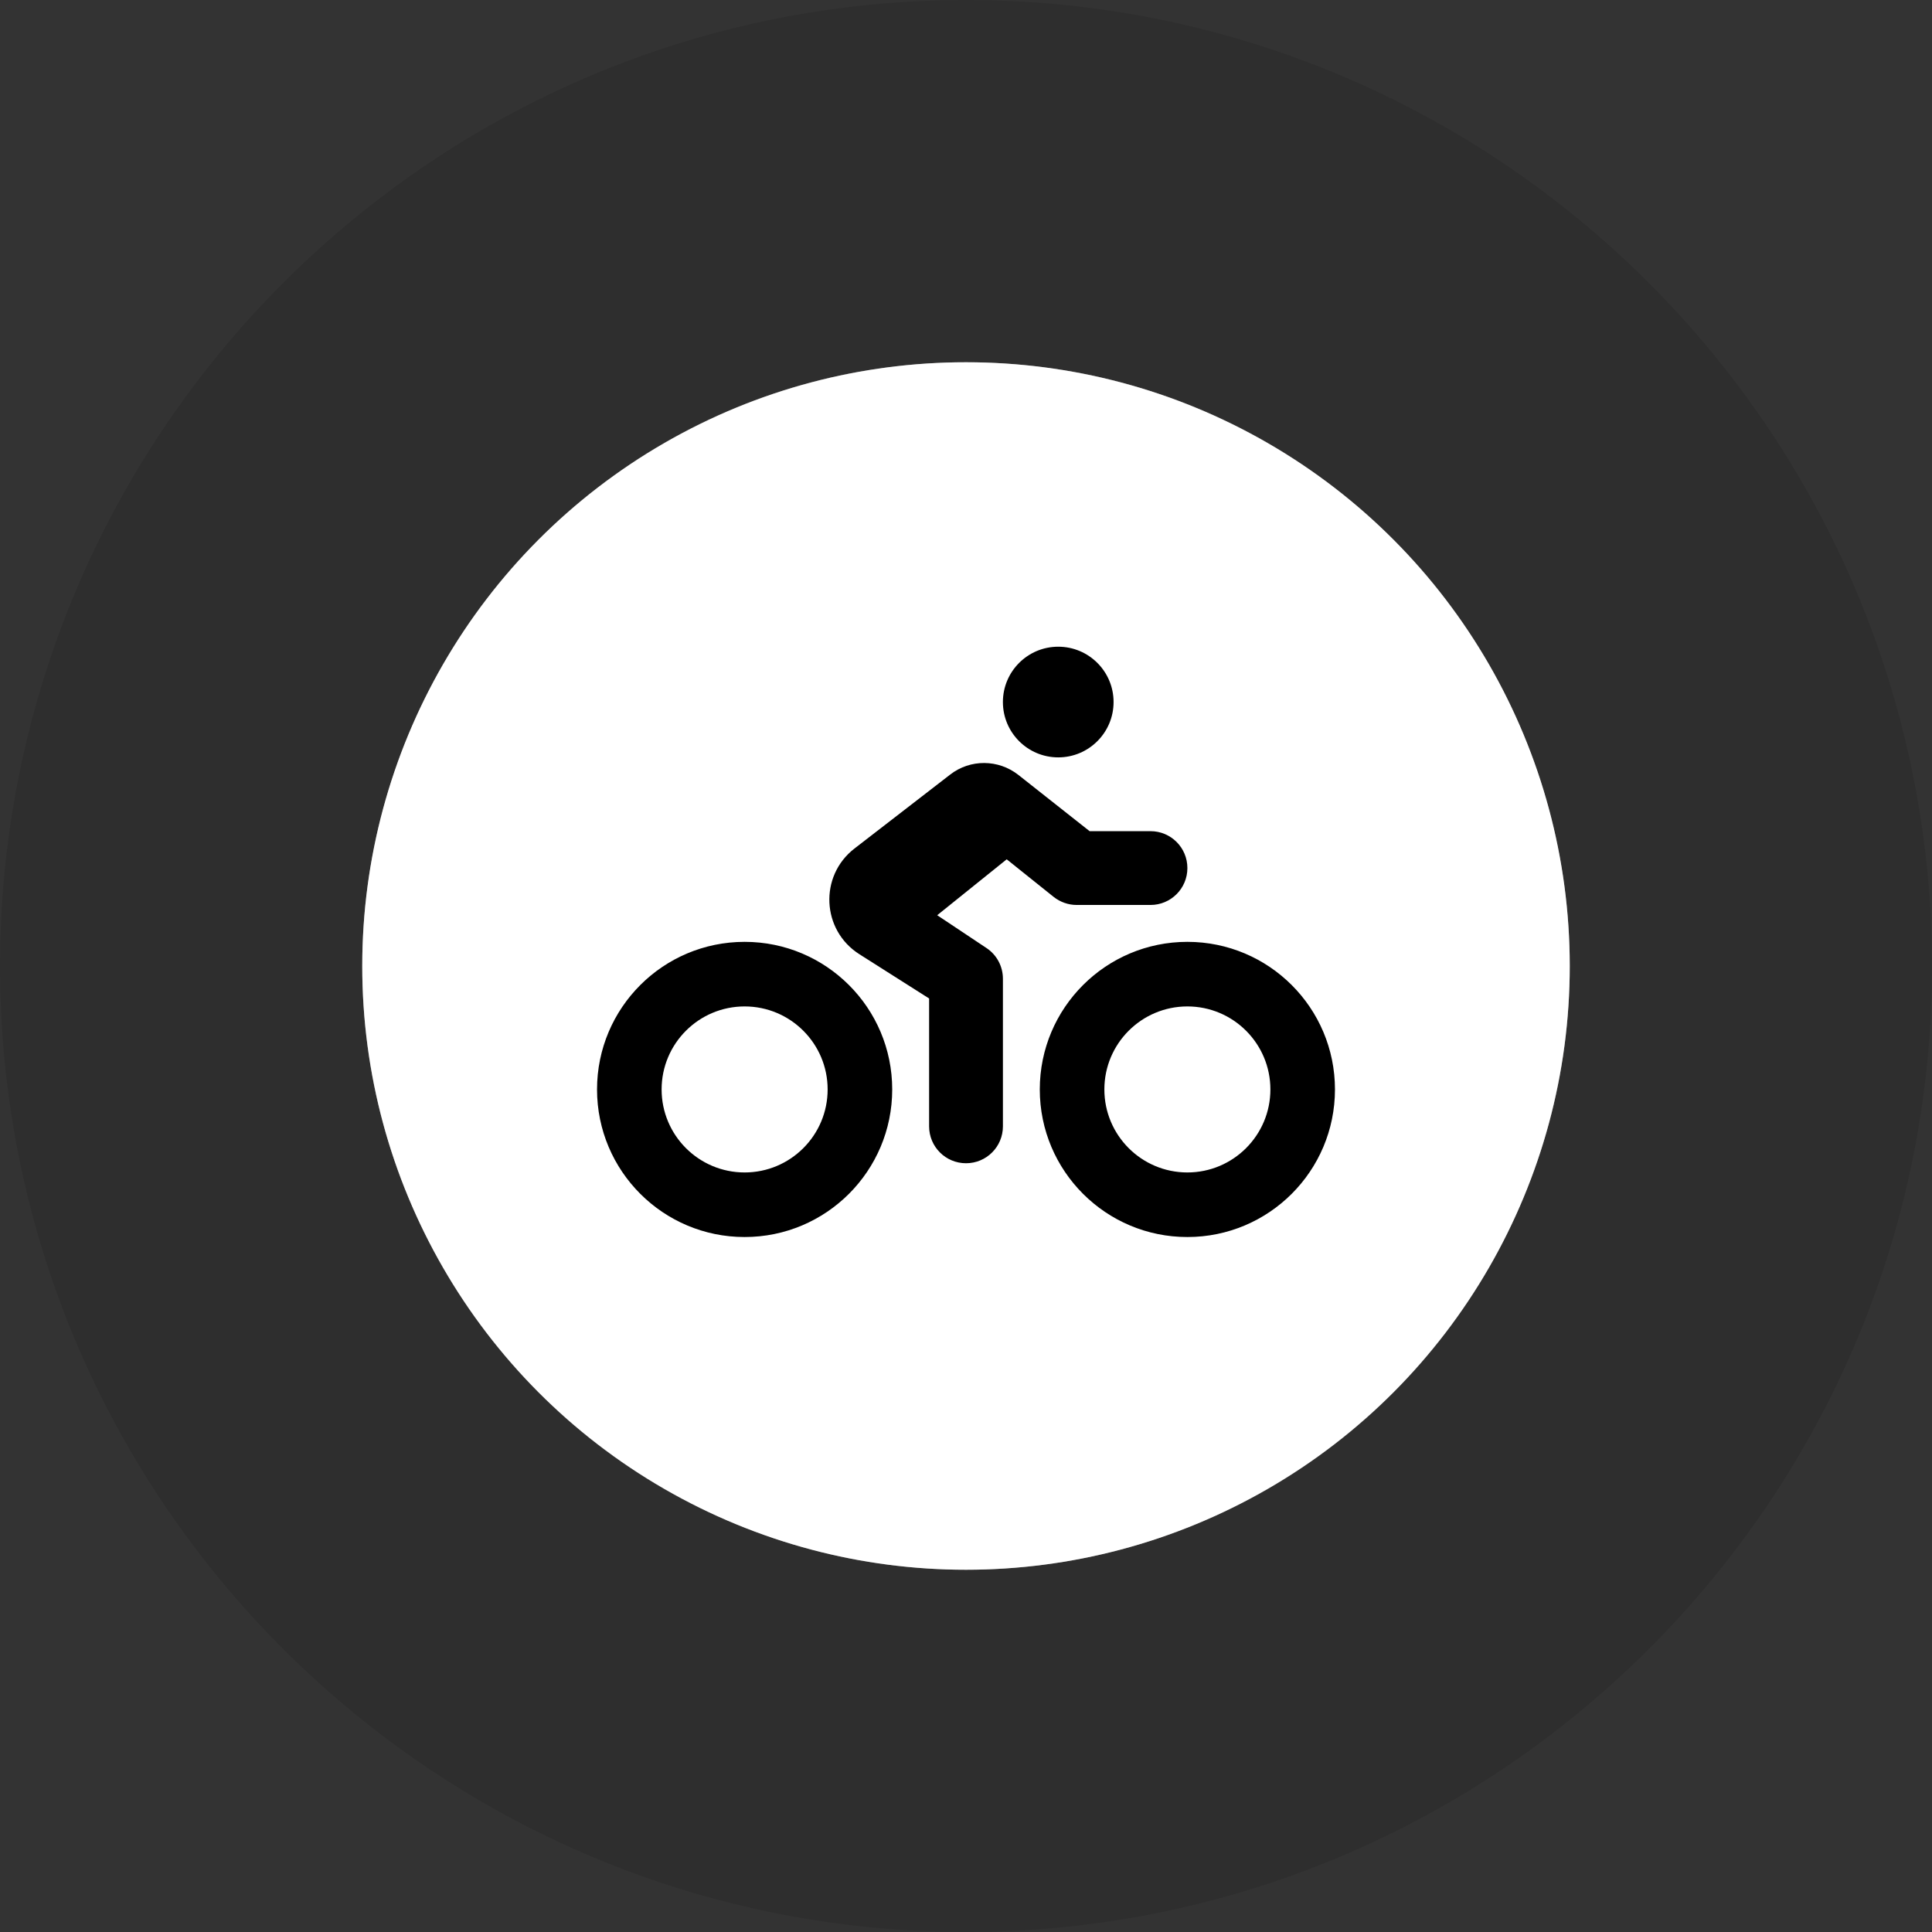
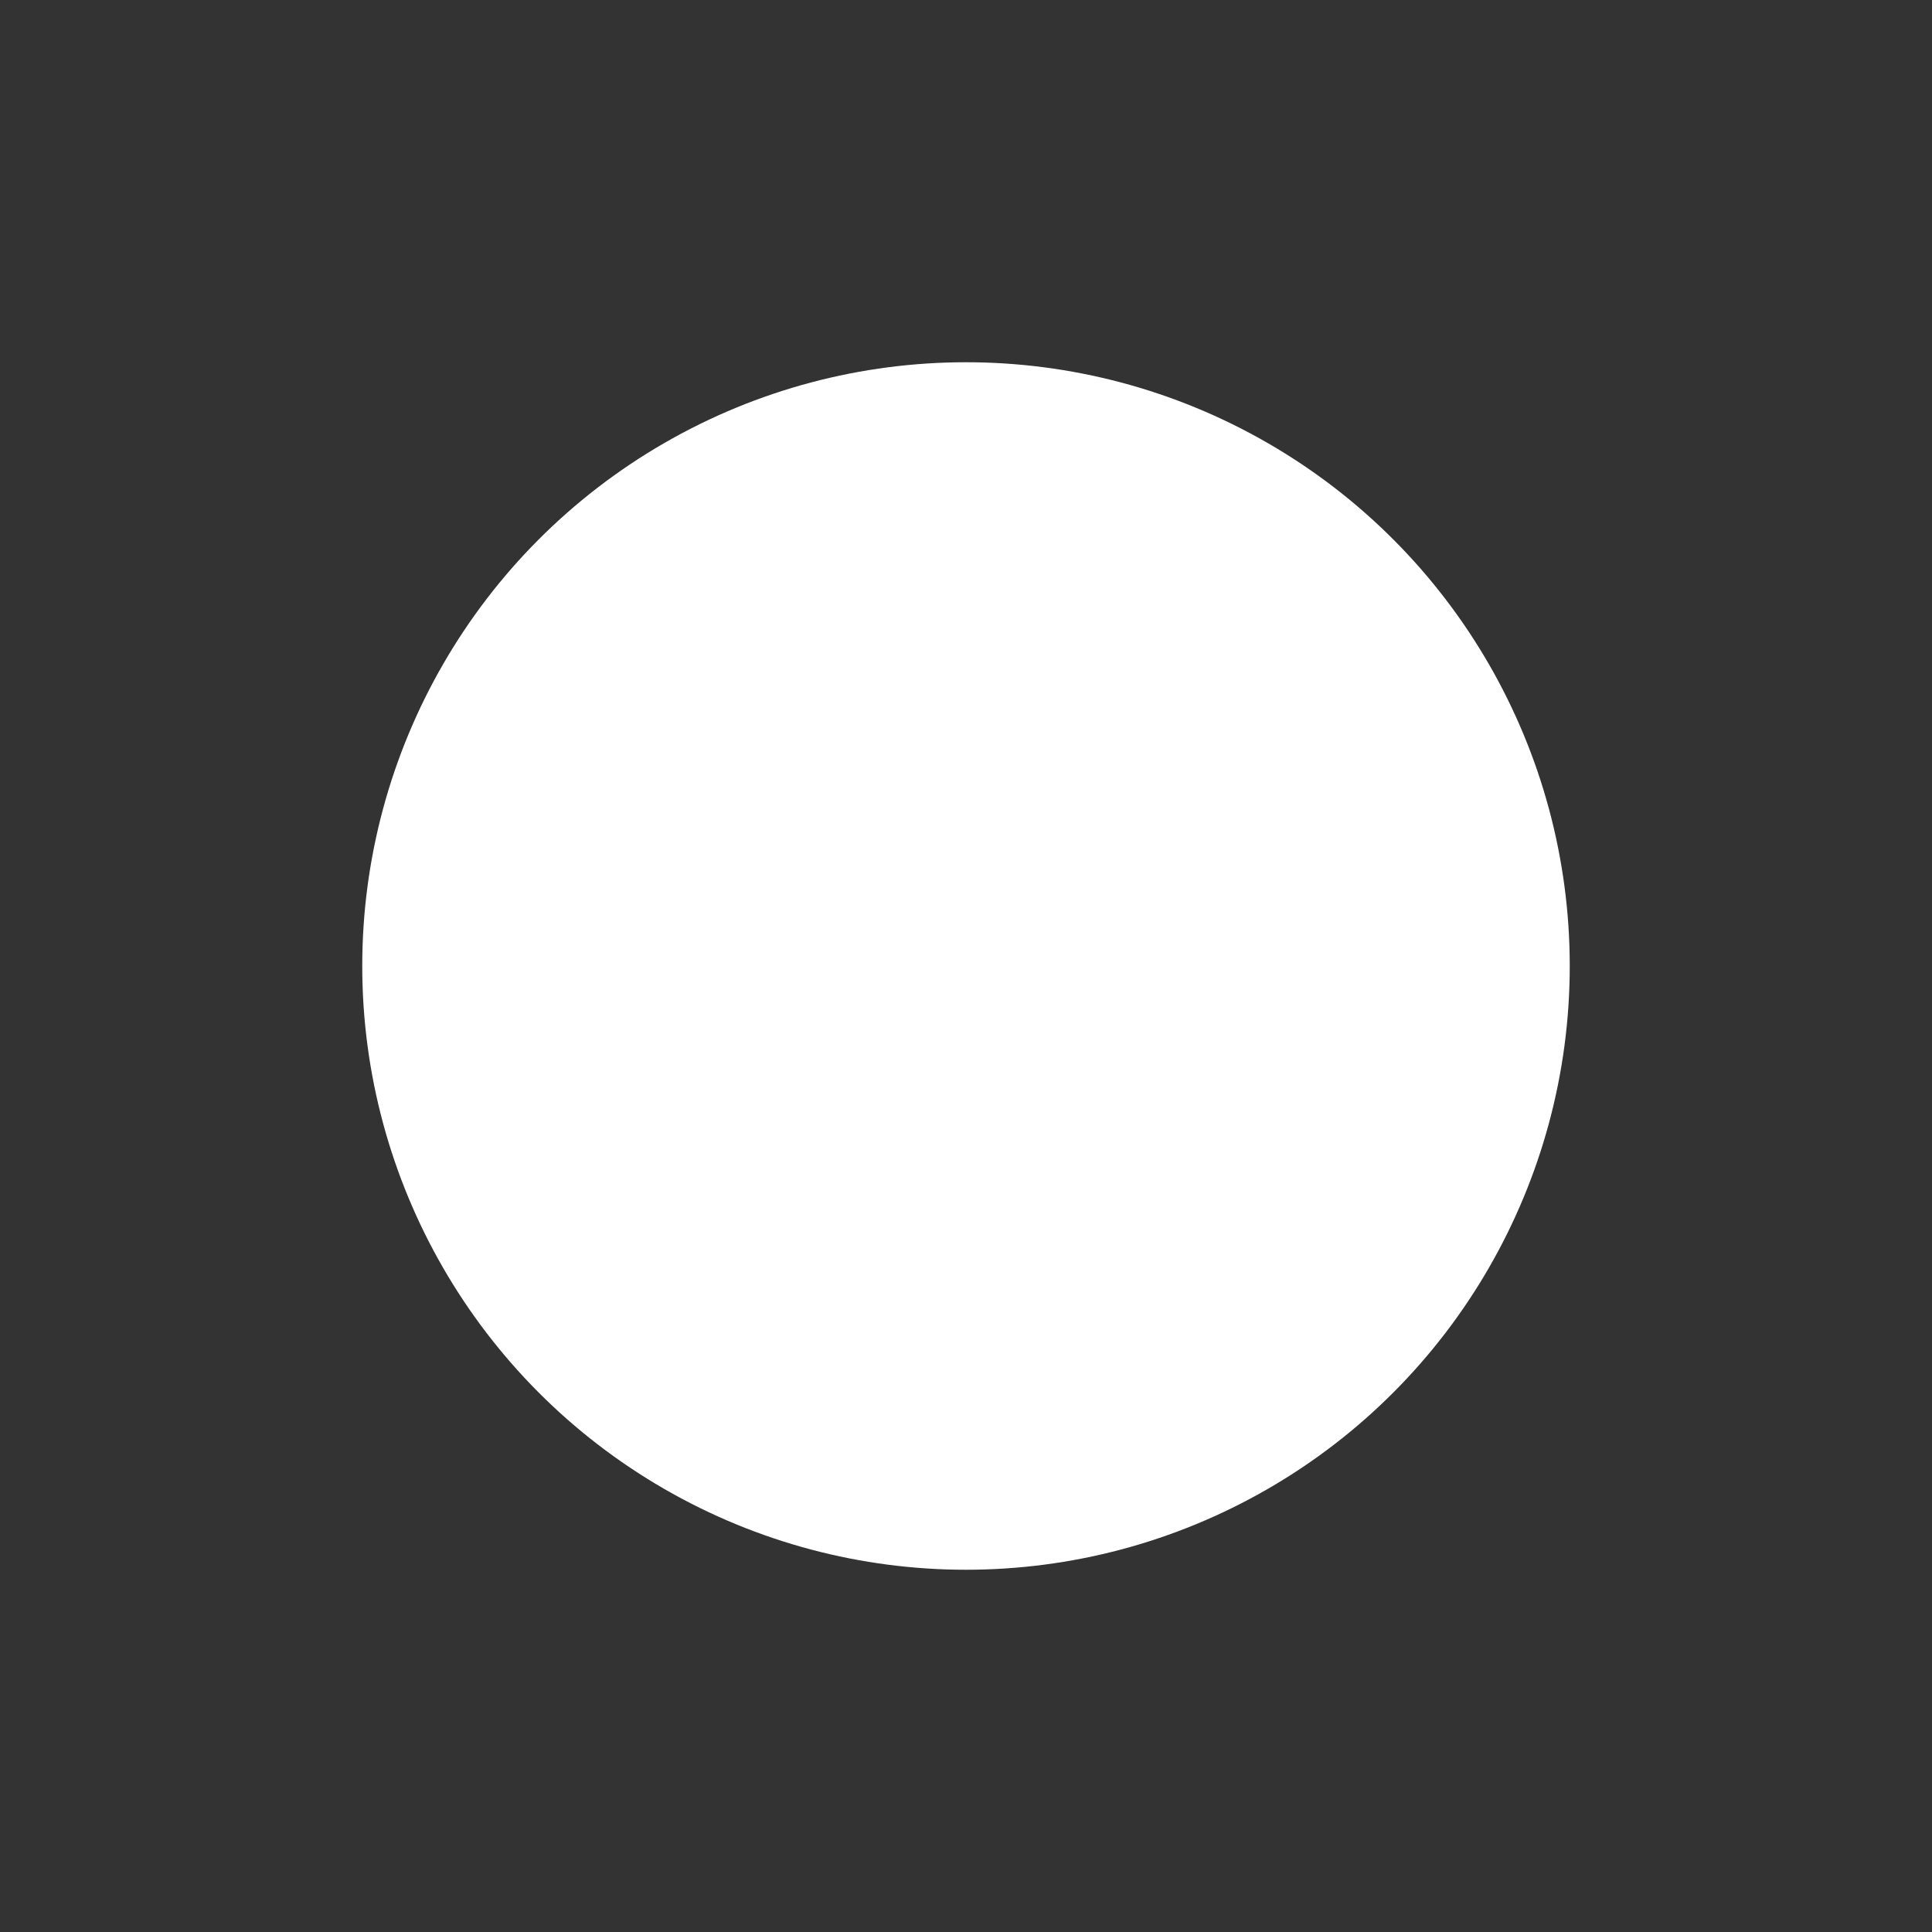
<svg xmlns="http://www.w3.org/2000/svg" id="Layer_1" data-name="Layer 1" viewBox="0 0 1200 1200">
  <rect x="0" y="0" width="1200" height="1200" fill="#333333" stroke="none" />
  <defs>
    <style>
      .cls-1 {
        fill: #807f7f;
      }

      .cls-2 {
        fill: #fff;
      }

      .cls-3 {
        opacity: .1;
      }
    </style>
  </defs>
  <g>
-     <path class="cls-1" d="M600,225c-166.64,0-307.72,108.79-356.55,259.15-11.86,36.51-18.45,75.39-18.45,115.85,0,124.72,61.13,234.9,154.8,303.08,61.88,45.04,137.81,71.92,220.2,71.92s158.33-26.88,220.2-71.92c93.67-68.18,154.8-178.36,154.8-303.08,0-40.46-6.59-79.34-18.45-115.85-48.83-150.36-189.91-259.15-356.55-259.15Z" />
-     <path class="cls-3" d="M1170.66,414.58C1092.53,173.99,866.64,0,600,0S107.47,173.99,29.34,414.58C10.38,472.99,0,535.27,0,600c0,199.56,97.51,376.25,247.39,485.33,99,72.05,220.8,114.67,352.61,114.67s253.62-42.61,352.62-114.67c149.88-109.08,247.38-285.78,247.38-485.33,0-64.73-10.37-127.01-29.34-185.42ZM820.2,903.08c-61.88,45.04-137.81,71.92-220.2,71.92s-158.32-26.88-220.2-71.92c-93.67-68.18-154.8-178.36-154.8-303.08,0-40.46,6.59-79.34,18.45-115.85,48.83-150.36,189.91-259.15,356.55-259.15s307.72,108.79,356.55,259.15c11.86,36.51,18.45,75.39,18.45,115.85,0,124.72-61.13,234.9-154.8,303.08Z" />
-   </g>
+     </g>
  <g>
    <circle class="cls-2" cx="600" cy="600" r="375" />
-     <path d="M657.29,470.42c18.98,0,34.37-15.39,34.37-34.37s-15.39-34.37-34.37-34.37-34.37,15.39-34.37,34.37,15.39,34.37,34.37,34.37ZM676.77,516.25l-44.26-34.95c-12.39-9.74-29.86-9.88-42.32-.21l-59.51,45.98c-21.99,17.04-20.41,50.7,3.08,65.6l43.33,27.5v79.42c0,12.68,10.24,22.92,22.92,22.92s22.92-10.24,22.92-22.92v-91.67c0-7.66-3.8-14.82-10.17-19.05l-30.65-20.41,43.18-34.73,29.15,23.35c4.08,3.22,9.1,5.01,14.32,5.01h45.83c12.68,0,22.92-10.24,22.92-22.92s-10.24-22.92-22.92-22.92h-37.81ZM410.94,676.67c0-28.48,23.09-51.56,51.56-51.56s51.56,23.09,51.56,51.56-23.09,51.56-51.56,51.56-51.56-23.09-51.56-51.56h0ZM554.17,676.67c0-50.63-41.04-91.67-91.67-91.67s-91.67,41.04-91.67,91.67,41.04,91.67,91.67,91.67,91.67-41.04,91.67-91.67ZM685.94,676.67c0-28.48,23.09-51.56,51.56-51.56s51.56,23.09,51.56,51.56-23.09,51.56-51.56,51.56-51.56-23.09-51.56-51.56h0ZM829.17,676.67c0-50.63-41.04-91.67-91.67-91.67s-91.67,41.04-91.67,91.67,41.04,91.67,91.67,91.67,91.67-41.04,91.67-91.67Z" />
  </g>
</svg>